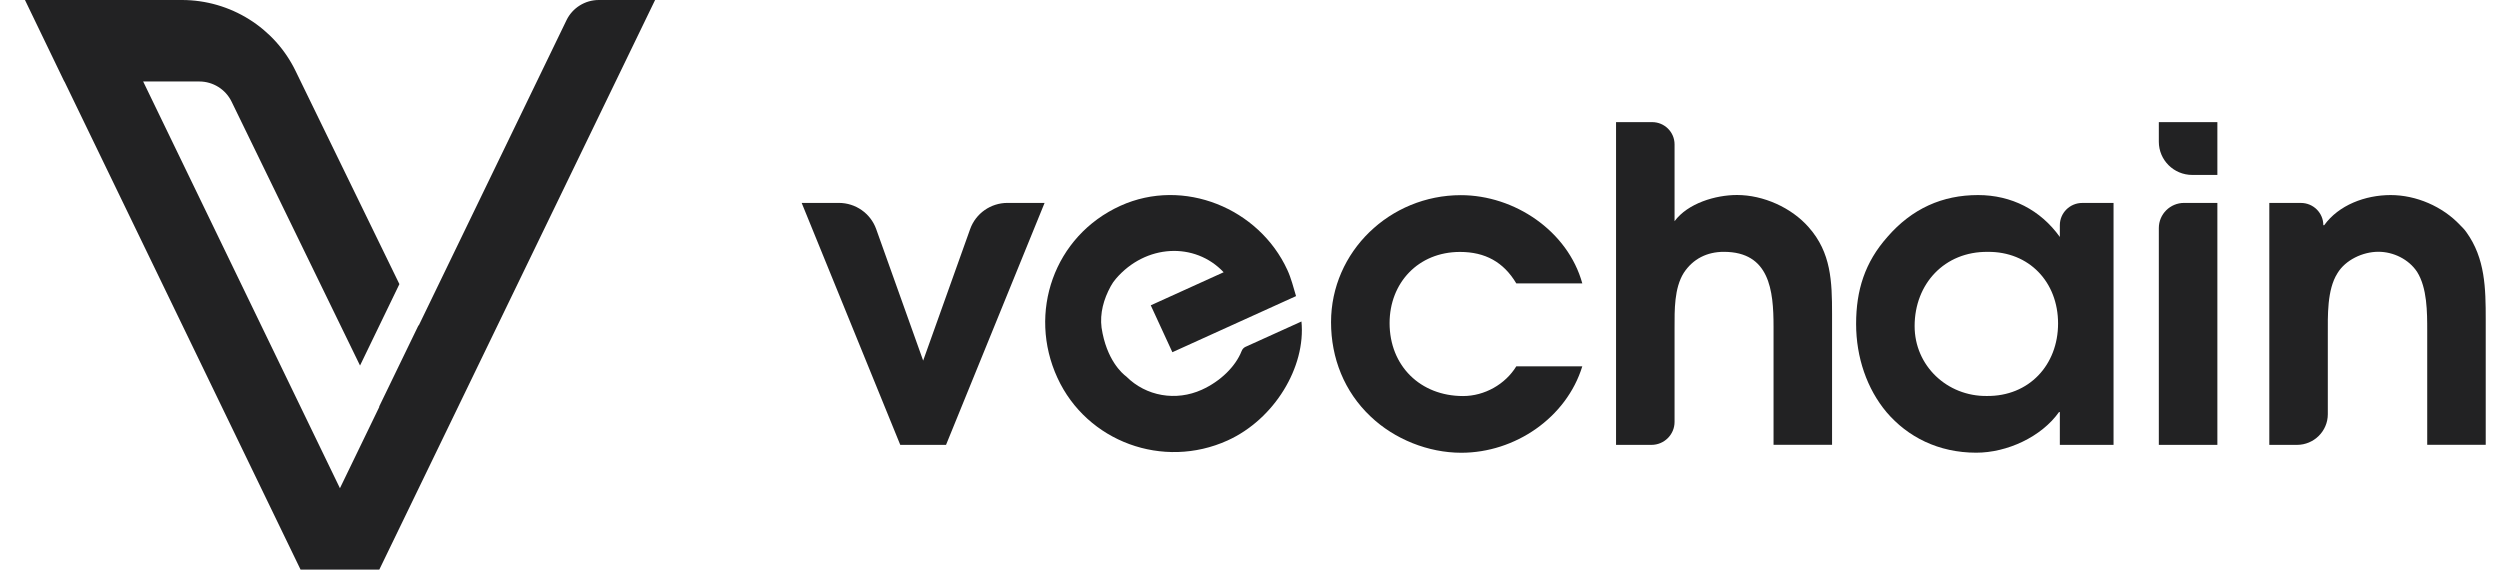
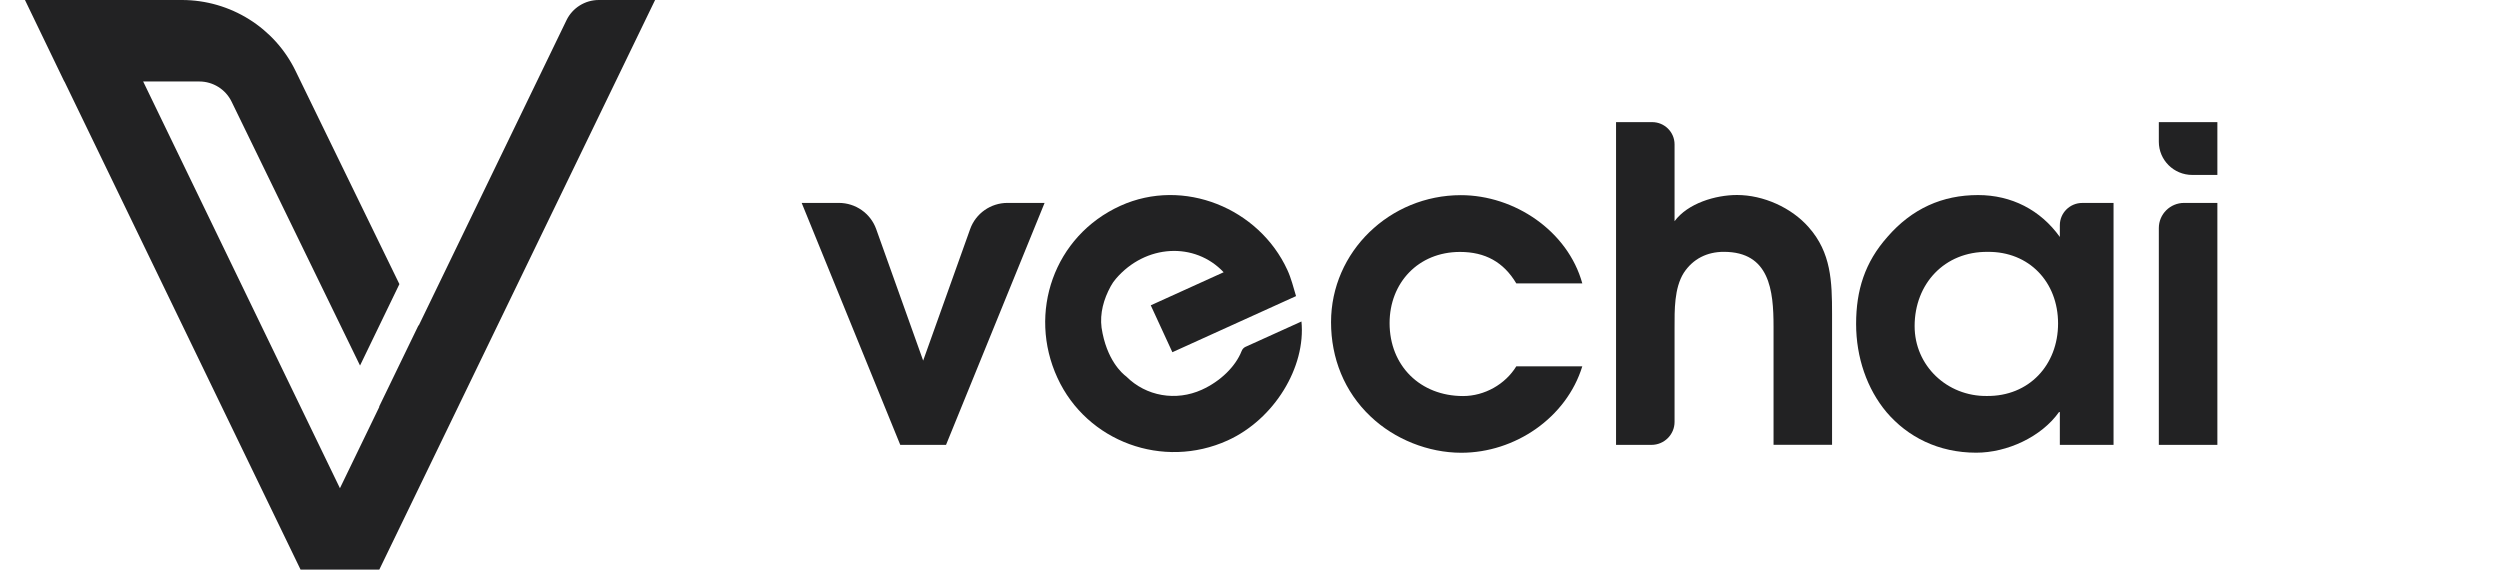
<svg xmlns="http://www.w3.org/2000/svg" width="79" height="18" viewBox="0 0 79 18" fill="none">
  <g id="Vector">
    <path d="M68.219 3.859H70.069V5.528H69.276C68.691 5.528 68.219 5.059 68.219 4.479V3.859Z" fill="#222223" />
    <path d="M31.836 6.412C31.307 6.412 30.834 6.743 30.657 7.238L29.172 11.395L27.687 7.238C27.51 6.743 27.037 6.412 26.509 6.412H25.333L28.448 14.057H29.895L33.009 6.412H31.834H31.836Z" fill="#222223" />
    <path d="M50.001 11.575C49.5 13.203 47.873 14.307 46.177 14.307C45.134 14.307 44.064 13.879 43.312 13.162C42.478 12.376 42.061 11.313 42.061 10.182C42.061 7.947 43.925 6.167 46.163 6.167C47.859 6.167 49.542 7.298 50.001 8.955H47.915C47.512 8.278 46.928 7.961 46.136 7.961C44.815 7.961 43.911 8.941 43.911 10.21C43.911 11.562 44.884 12.515 46.233 12.515C46.914 12.515 47.568 12.142 47.915 11.576H50.001V11.575Z" fill="#222223" />
    <path d="M52.208 3.859C52.6 3.859 52.916 4.175 52.916 4.562V6.99C53.334 6.424 54.209 6.162 54.89 6.162C55.724 6.162 56.614 6.562 57.157 7.184C57.865 7.984 57.893 8.895 57.893 9.916V14.056H56.044V10.318C56.044 9.173 55.918 7.958 54.473 7.958C53.944 7.958 53.499 8.178 53.208 8.621C52.903 9.104 52.916 9.807 52.916 10.345V13.333C52.916 13.733 52.589 14.058 52.186 14.058H51.067V3.859H52.208Z" fill="#222223" />
    <path d="M66.788 14.058H65.091V13.022H65.064C64.507 13.808 63.423 14.305 62.45 14.305C61.255 14.305 60.281 13.808 59.612 13.022C59 12.291 58.653 11.298 58.653 10.235C58.653 9.171 58.93 8.29 59.641 7.488C60.419 6.591 61.378 6.164 62.506 6.164C63.563 6.164 64.479 6.633 65.091 7.488V7.116C65.091 6.727 65.409 6.413 65.8 6.413H66.788V14.058ZM62.811 7.959C61.448 7.945 60.502 8.967 60.502 10.305C60.502 11.561 61.532 12.527 62.783 12.513C64.118 12.527 65.035 11.533 65.035 10.222C65.035 8.911 64.118 7.945 62.811 7.959Z" fill="#222223" />
    <path d="M69.019 6.412H70.069V14.057H68.219V7.206C68.219 6.767 68.577 6.412 69.019 6.412Z" fill="#222223" />
-     <path d="M71.707 6.413H72.709C73.101 6.413 73.417 6.728 73.417 7.116H73.445C73.904 6.481 74.738 6.164 75.545 6.164C76.35 6.164 77.185 6.522 77.742 7.116C77.811 7.185 77.881 7.254 77.937 7.336C78.535 8.164 78.549 9.116 78.549 10.096V14.056H76.7V10.454C76.7 9.861 76.7 9.102 76.38 8.591C76.115 8.191 75.63 7.956 75.157 7.956C74.656 7.956 74.113 8.219 73.864 8.633C73.53 9.158 73.559 9.985 73.559 10.593V13.088C73.559 13.624 73.121 14.058 72.583 14.058H71.71V6.413H71.707Z" fill="#222223" />
    <path d="M40.679 8.527C39.783 6.582 37.403 5.597 35.405 6.503C33.306 7.456 32.467 9.884 33.416 11.942C34.346 13.962 36.755 14.842 38.791 13.919C40.271 13.248 41.268 11.597 41.126 10.159L39.358 10.96C39.299 10.987 39.257 11.036 39.234 11.096C39.045 11.577 38.571 12.047 37.977 12.316C37.163 12.685 36.217 12.524 35.592 11.899C35.465 11.805 34.964 11.377 34.809 10.353C34.752 9.903 34.874 9.456 35.098 9.047C35.143 8.963 35.198 8.883 35.261 8.81C36.2 7.713 37.758 7.637 38.667 8.603L36.364 9.648L37.047 11.13L40.955 9.357C40.871 9.077 40.801 8.79 40.679 8.527Z" fill="#222223" />
    <path d="M20.701 0H18.922C18.488 0 18.091 0.248 17.902 0.637L13.231 10.288L13.226 10.277L11.981 12.848L11.986 12.858L10.742 15.428L4.524 2.575H6.298C6.732 2.575 7.129 2.823 7.318 3.212L11.377 11.551L12.621 8.978L9.342 2.246C8.679 0.874 7.279 0 5.746 0H0.789L2.031 2.575H2.036L9.498 18H11.986L20.701 0Z" fill="#222223" />
  </g>
</svg>